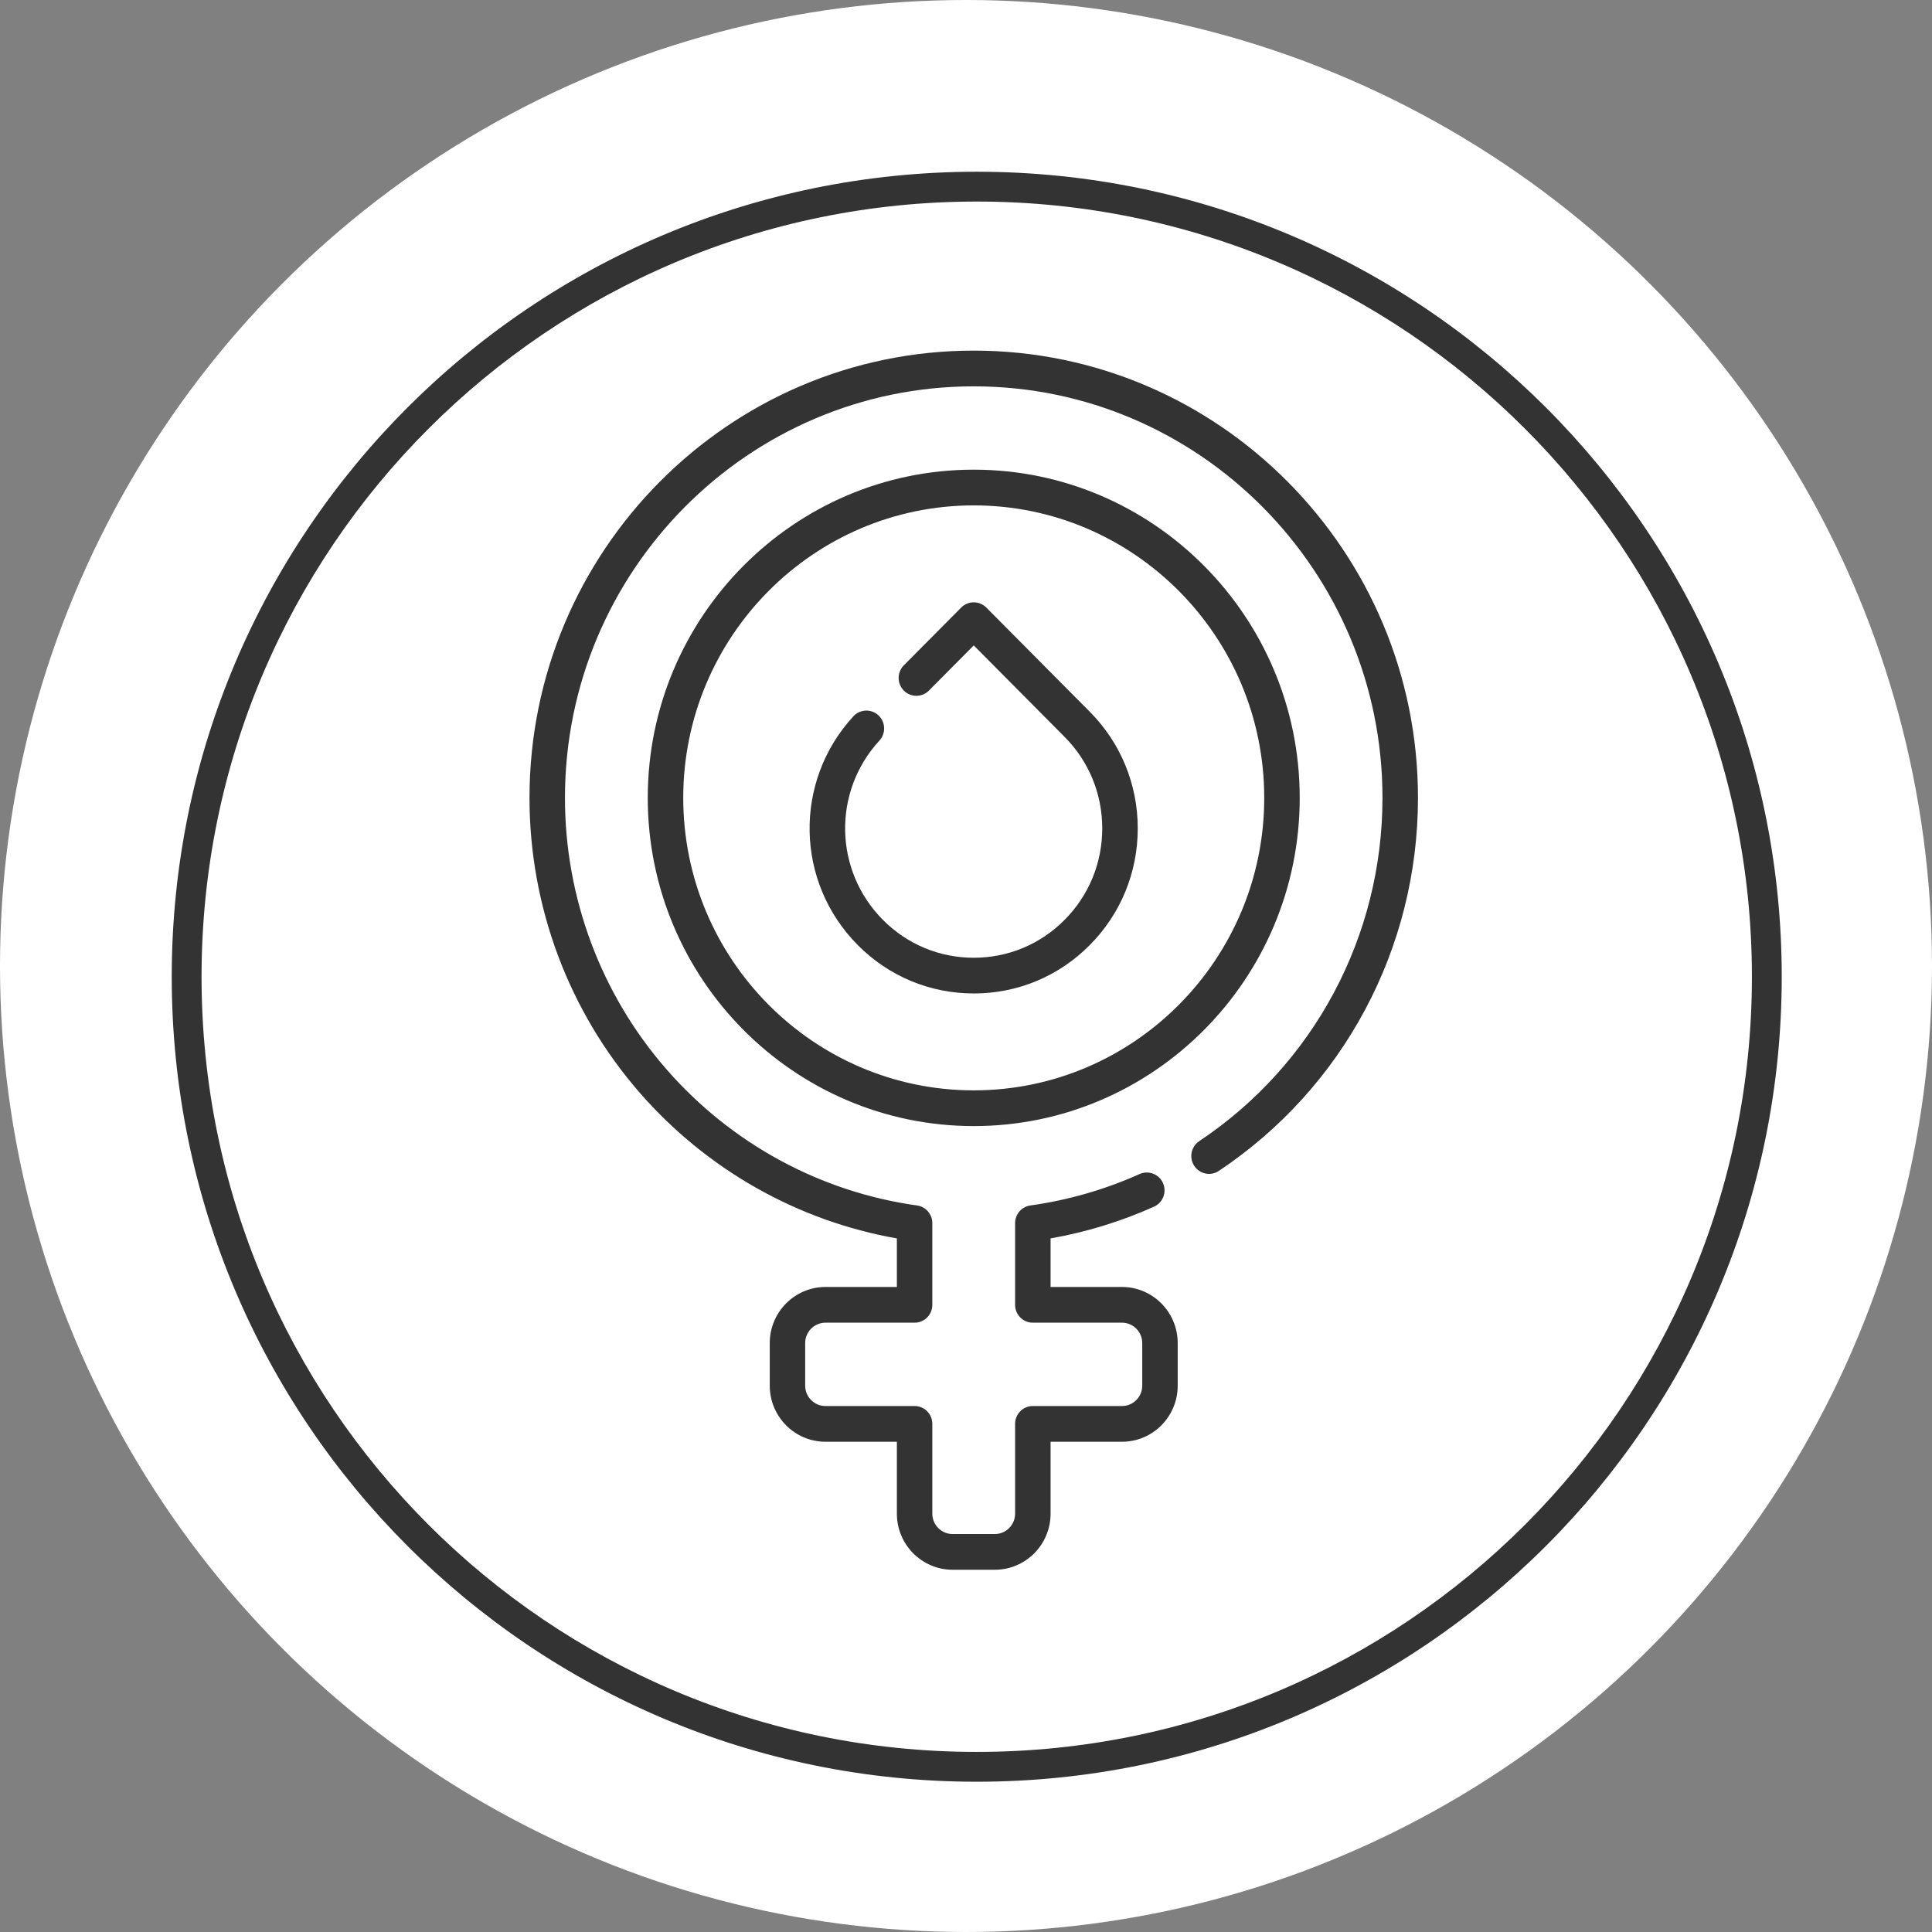
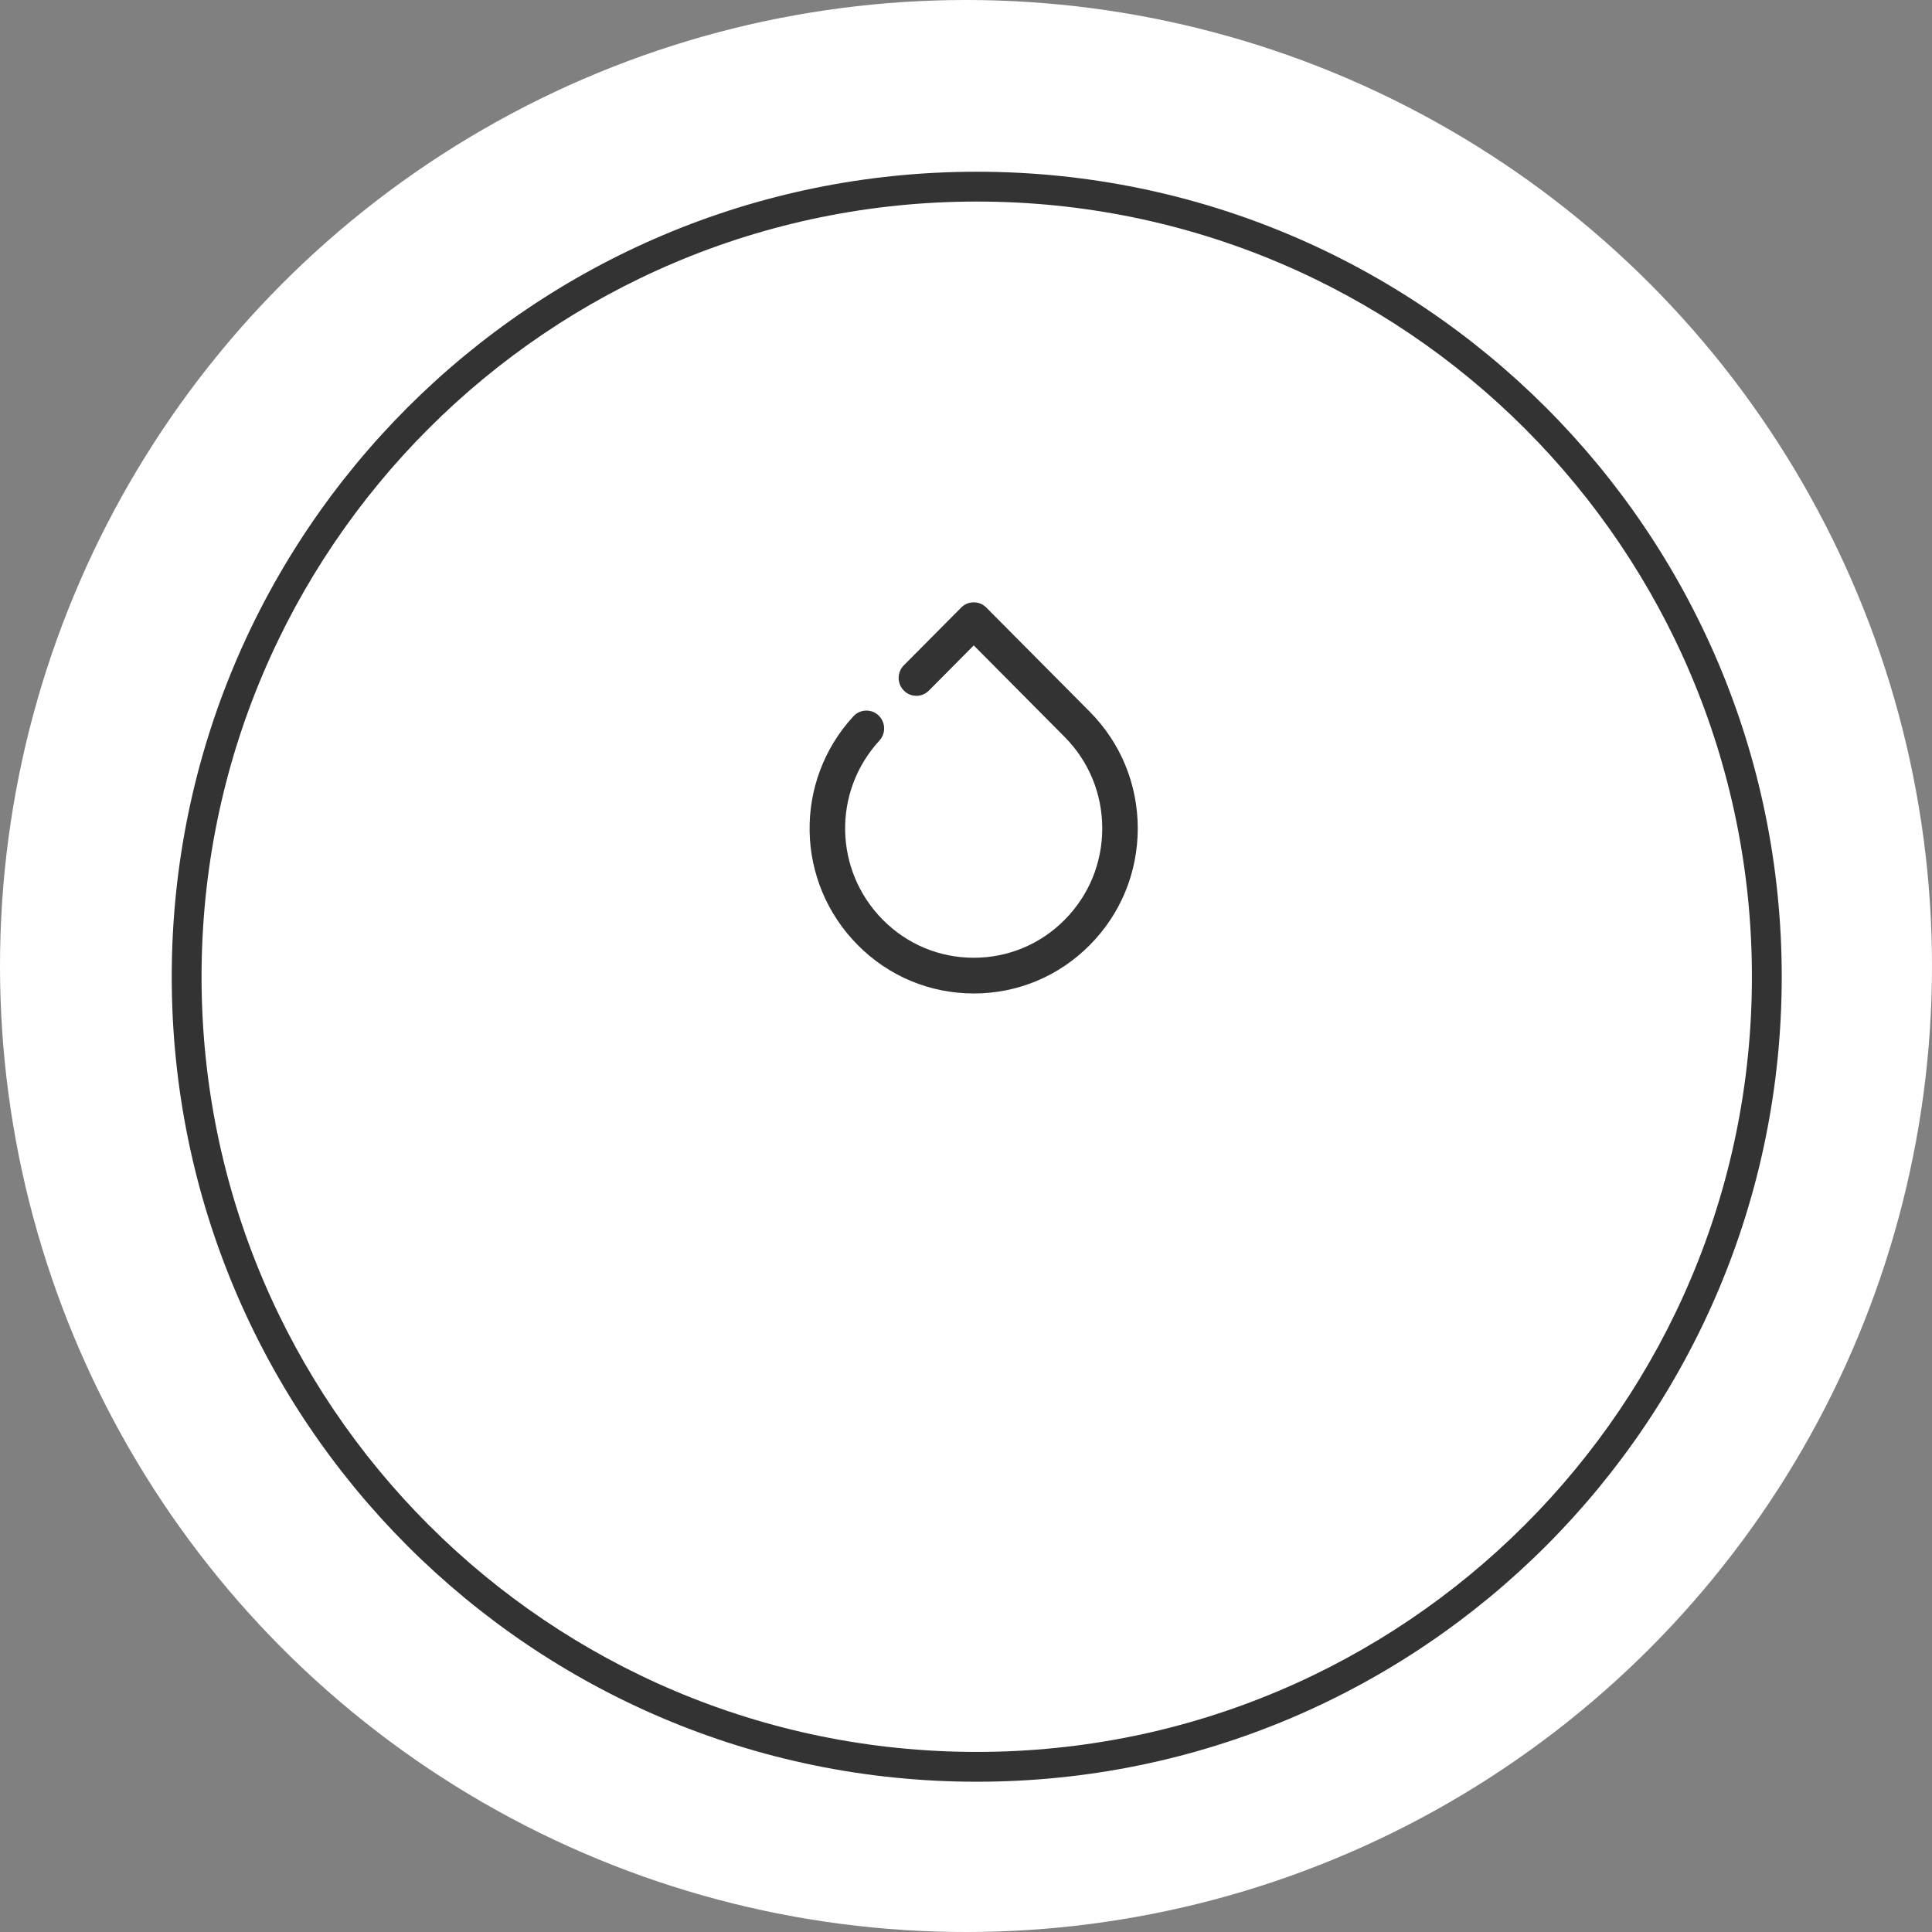
<svg xmlns="http://www.w3.org/2000/svg" width="90" height="90" viewBox="0 0 90 90" fill="none">
  <rect x="0" y="0" width="90" height="90" fill="#808080" stroke="none" />
  <circle cx="45" cy="45" r="45" fill="white" />
-   <path d="M46.347 73.125H44.377C42.945 73.125 41.78 71.954 41.78 70.513V67.162H38.454C37.022 67.162 35.858 65.991 35.858 64.55V62.566C35.858 61.125 37.022 59.952 38.454 59.952H41.78V57.69C37.156 56.877 32.925 54.485 29.803 50.906C26.491 47.107 24.666 42.228 24.666 37.168C24.666 25.68 33.949 16.333 45.361 16.333C56.772 16.333 66.055 25.679 66.055 37.168C66.055 44.175 62.587 50.671 56.778 54.545C56.398 54.799 55.885 54.695 55.633 54.311C55.38 53.928 55.485 53.412 55.865 53.159C61.21 49.593 64.401 43.615 64.401 37.168C64.401 26.598 55.86 17.997 45.359 17.997C34.859 17.997 26.318 26.596 26.318 37.168C26.318 41.825 27.996 46.314 31.044 49.809C34.063 53.272 38.209 55.526 42.718 56.155C43.127 56.212 43.431 56.564 43.431 56.979V60.785C43.431 61.245 43.061 61.616 42.605 61.616H38.452C37.932 61.616 37.508 62.042 37.508 62.566V64.55C37.508 65.073 37.931 65.498 38.452 65.498H42.605C43.062 65.498 43.431 65.871 43.431 66.33V70.513C43.431 71.035 43.854 71.461 44.374 71.461H46.344C46.864 71.461 47.287 71.037 47.287 70.513V66.33C47.287 65.87 47.657 65.498 48.113 65.498H52.267C52.787 65.498 53.21 65.074 53.21 64.55V62.566C53.21 62.042 52.788 61.616 52.267 61.616H48.113C47.656 61.616 47.287 61.243 47.287 60.785V56.979C47.287 56.564 47.591 56.212 47.999 56.155C49.755 55.91 51.467 55.417 53.086 54.692C53.502 54.506 53.992 54.694 54.177 55.114C54.363 55.533 54.174 56.026 53.758 56.212C52.217 56.903 50.599 57.398 48.94 57.69V59.952H52.267C53.698 59.952 54.862 61.125 54.862 62.566V64.55C54.862 65.991 53.699 67.162 52.267 67.162H48.94V70.513C48.94 71.954 47.776 73.125 46.344 73.125H46.347ZM45.361 52.457C36.988 52.457 30.175 45.598 30.175 37.168C30.175 28.738 36.986 21.879 45.361 21.879C53.735 21.879 60.546 28.737 60.546 37.168C60.546 45.599 53.735 52.457 45.361 52.457ZM45.361 23.543C37.899 23.543 31.828 29.655 31.828 37.168C31.828 44.681 37.899 50.793 45.361 50.793C52.822 50.793 58.893 44.681 58.893 37.168C58.893 29.655 52.822 23.543 45.361 23.543Z" fill="#333333" />
  <path d="M45.361 46.279C43.319 46.279 41.402 45.479 39.96 44.027C37.046 41.092 36.956 36.411 39.754 33.368C40.064 33.032 40.587 33.011 40.922 33.323C41.256 33.635 41.276 34.162 40.967 34.499C38.775 36.882 38.846 40.55 41.129 42.851C42.259 43.989 43.761 44.616 45.361 44.616C46.961 44.616 48.464 43.989 49.593 42.851C50.725 41.712 51.347 40.199 51.347 38.589C51.347 36.979 50.724 35.466 49.593 34.327L45.361 30.066L43.272 32.17C42.95 32.495 42.426 32.495 42.104 32.17C41.782 31.844 41.782 31.318 42.104 30.993L44.777 28.302C44.932 28.146 45.141 28.059 45.361 28.059C45.581 28.059 45.791 28.146 45.946 28.302L50.763 33.152C52.206 34.605 53.001 36.536 53.001 38.59C53.001 40.644 52.206 42.575 50.763 44.028C49.322 45.48 47.403 46.28 45.362 46.28L45.361 46.279Z" fill="#333333" />
  <path fill-rule="evenodd" clip-rule="evenodd" d="M45.5 81.611C65.444 81.611 81.611 65.444 81.611 45.5C81.611 25.556 65.444 9.389 45.5 9.389C25.556 9.389 9.389 25.556 9.389 45.5C9.389 65.444 25.556 81.611 45.5 81.611ZM45.5 83C66.211 83 83 66.211 83 45.5C83 24.789 66.211 8 45.5 8C24.789 8 8 24.789 8 45.5C8 66.211 24.789 83 45.5 83Z" fill="#333333" />
</svg>